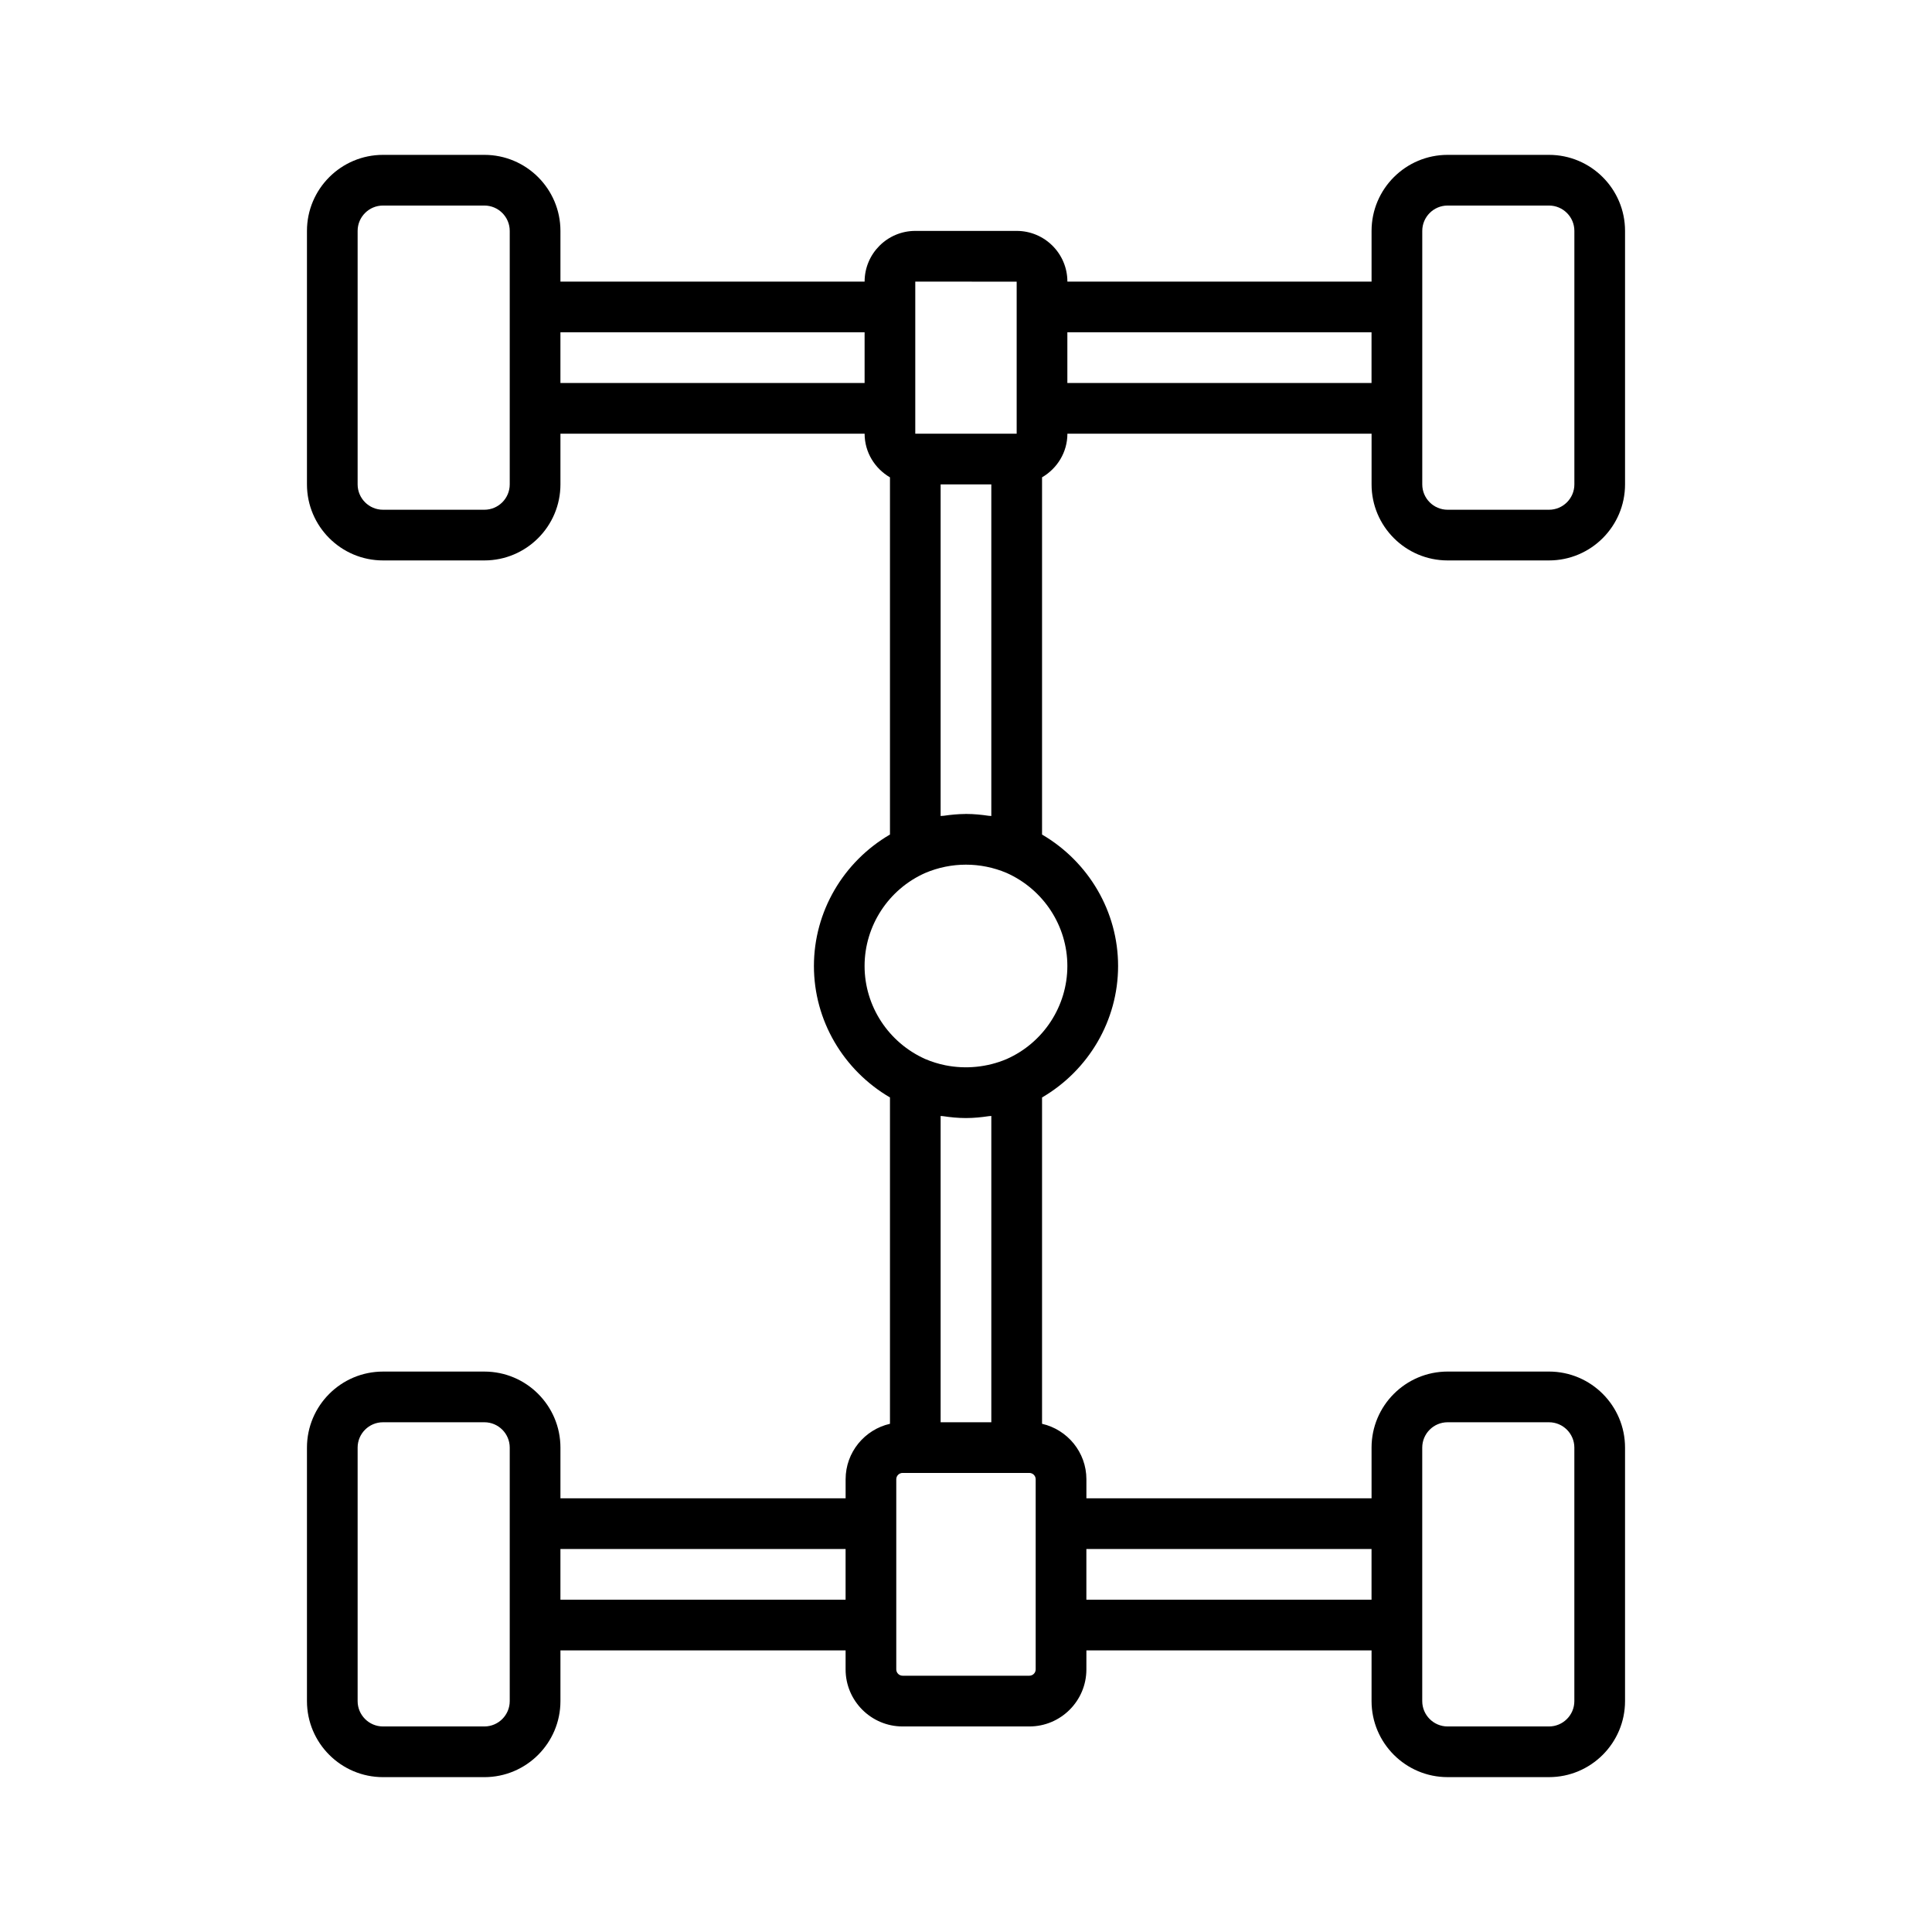
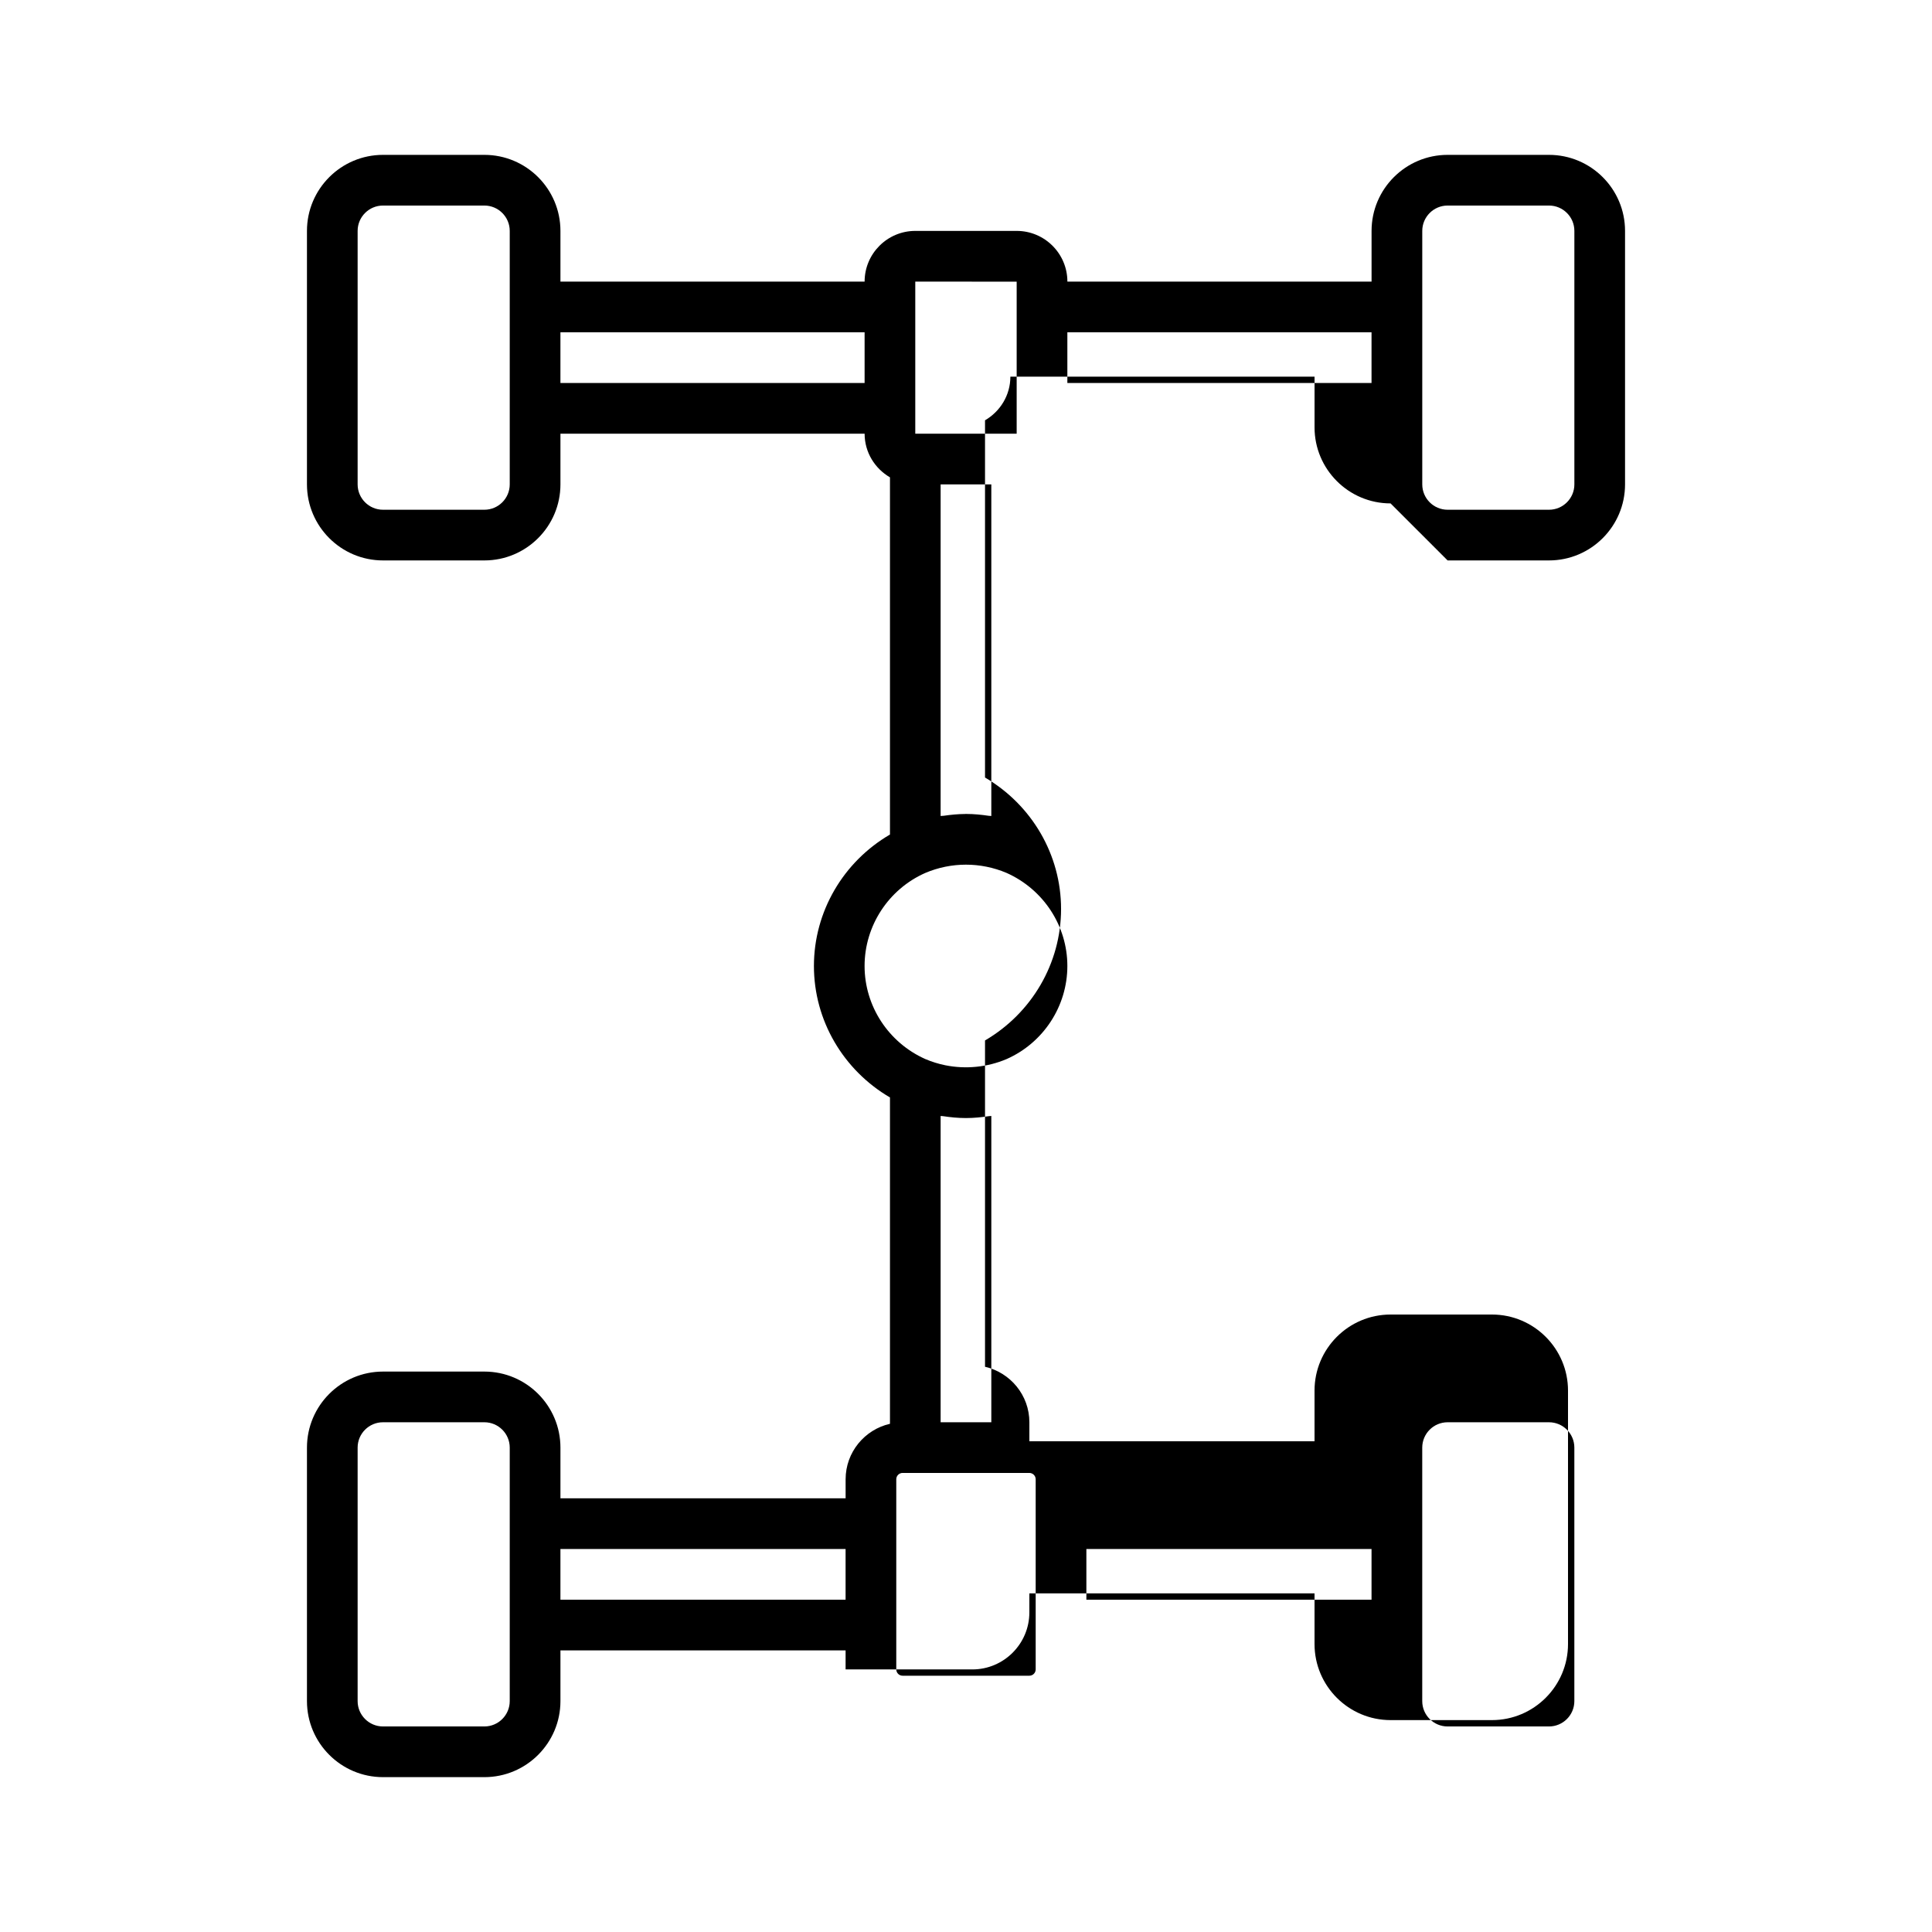
<svg xmlns="http://www.w3.org/2000/svg" fill="#000000" width="800px" height="800px" version="1.1" viewBox="144 144 512 512">
-   <path d="m527.63 292.52h26.871c11.113 0 20.152-9.039 20.152-20.152v-67.176c0-11.113-9.039-20.152-20.152-20.152h-26.871c-11.113 0-20.152 9.039-20.152 20.152v13.434h-80.609c0-7.406-6.023-13.434-13.434-13.434h-26.871c-7.41 0-13.434 6.027-13.434 13.434h-80.609v-13.434c0-11.113-9.039-20.152-20.152-20.152h-26.871c-11.113 0-20.152 9.039-20.152 20.152v67.176c0 11.113 9.039 20.152 20.152 20.152h26.871c11.113 0 20.152-9.039 20.152-20.152v-13.434h80.609c0 4.949 2.723 9.234 6.719 11.566v94.66c-12.344 7.207-20.152 20.398-20.152 34.84 0 14.418 7.781 27.59 20.152 34.836v86.484c-6.719 1.535-11.754 7.535-11.754 14.707v5.039h-75.574v-13.434c0-11.113-9.039-20.152-20.152-20.152h-26.871c-11.113 0-20.152 9.039-20.152 20.152v67.176c0 11.113 9.039 20.152 20.152 20.152h26.871c11.113 0 20.152-9.039 20.152-20.152v-13.434h75.57v5.039c0 8.332 6.781 15.113 15.113 15.113h33.586c8.336 0 15.113-6.781 15.113-15.113l0.004-5.043h75.57v13.434c0 11.113 9.039 20.152 20.152 20.152h26.871c11.113 0 20.152-9.039 20.152-20.152v-67.176c0-11.113-9.039-20.152-20.152-20.152h-26.871c-11.113 0-20.152 9.039-20.152 20.152v13.434l-75.57 0.004v-5.039c0-7.172-5.039-13.172-11.754-14.707v-86.48c12.344-7.207 20.152-20.406 20.152-34.84 0-14.41-7.781-27.59-20.152-34.836v-94.668c3.996-2.332 6.719-6.617 6.719-11.566h80.609v13.434c-0.004 11.117 9.039 20.156 20.148 20.156zm-6.715-40.305v-47.023c0-3.707 3.016-6.719 6.719-6.719h26.871c3.703 0 6.719 3.012 6.719 6.719v67.176c0 3.707-3.016 6.719-6.719 6.719h-26.871c-3.703 0-6.719-3.012-6.719-6.719zm-241.83-26.871v47.023c0 3.707-3.016 6.719-6.719 6.719h-26.871c-3.703 0-6.719-3.012-6.719-6.719v-67.176c0-3.707 3.016-6.719 6.719-6.719h26.871c3.703 0 6.719 3.012 6.719 6.719zm94.043 20.152h-80.609v-13.434h80.609zm-94.043 302.29v47.023c0 3.707-3.016 6.719-6.719 6.719h-26.871c-3.703 0-6.719-3.012-6.719-6.719v-67.176c0-3.707 3.016-6.719 6.719-6.719h26.871c3.703 0 6.719 3.012 6.719 6.719zm89.004 20.152h-75.57v-13.434h75.57zm152.82 6.719v-47.023c0-3.707 3.016-6.719 6.719-6.719h26.871c3.703 0 6.719 3.012 6.719 6.719v67.176c0 3.707-3.016 6.719-6.719 6.719h-26.871c-3.703 0-6.719-3.012-6.719-6.719zm-89.008-20.152h75.57v13.434h-75.57zm-45.344-302.29v-33.59l26.871 0.02v40.289h-26.871zm20.152 20.152v87.883c-0.246-0.043-0.496-0.023-0.742-0.062-1.926-0.285-3.863-0.477-5.809-0.48-0.055 0-0.109-0.012-0.164-0.012-0.078 0-0.156 0.02-0.234 0.02-1.887 0.012-3.769 0.195-5.644 0.469-0.281 0.039-0.566 0.02-0.84 0.066v-87.883zm11.758 275.41v38.625c0 0.926-0.754 1.68-1.68 1.68h-33.586c-0.926 0-1.68-0.754-1.68-1.68v-50.379c0-0.926 0.754-1.68 1.68-1.68h33.586c0.926 0 1.68 0.754 1.68 1.68zm-25.191-26.867v-81.168c0.219 0.035 0.441 0.023 0.66 0.055 1.965 0.297 3.949 0.492 5.957 0.496h0.199c1.996-0.004 3.973-0.203 5.934-0.496 0.227-0.035 0.461-0.02 0.684-0.059v81.172zm33.586-120.91c0 10.648-6.344 20.336-16.07 24.652-5.18 2.203-10.906 2.734-16.285 1.652-1.797-0.363-3.566-0.914-5.281-1.641-9.781-4.363-16.102-14.039-16.102-24.664 0-10.648 6.344-20.344 16.07-24.652 6.894-2.934 14.668-2.934 21.566-0.012 9.781 4.367 16.102 14.035 16.102 24.664zm0-154.5v-13.434h80.609v13.434z" />
+   <path d="m527.63 292.52h26.871c11.113 0 20.152-9.039 20.152-20.152v-67.176c0-11.113-9.039-20.152-20.152-20.152h-26.871c-11.113 0-20.152 9.039-20.152 20.152v13.434h-80.609c0-7.406-6.023-13.434-13.434-13.434h-26.871c-7.41 0-13.434 6.027-13.434 13.434h-80.609v-13.434c0-11.113-9.039-20.152-20.152-20.152h-26.871c-11.113 0-20.152 9.039-20.152 20.152v67.176c0 11.113 9.039 20.152 20.152 20.152h26.871c11.113 0 20.152-9.039 20.152-20.152v-13.434h80.609c0 4.949 2.723 9.234 6.719 11.566v94.66c-12.344 7.207-20.152 20.398-20.152 34.84 0 14.418 7.781 27.59 20.152 34.836v86.484c-6.719 1.535-11.754 7.535-11.754 14.707v5.039h-75.574v-13.434c0-11.113-9.039-20.152-20.152-20.152h-26.871c-11.113 0-20.152 9.039-20.152 20.152v67.176c0 11.113 9.039 20.152 20.152 20.152h26.871c11.113 0 20.152-9.039 20.152-20.152v-13.434h75.57v5.039h33.586c8.336 0 15.113-6.781 15.113-15.113l0.004-5.043h75.57v13.434c0 11.113 9.039 20.152 20.152 20.152h26.871c11.113 0 20.152-9.039 20.152-20.152v-67.176c0-11.113-9.039-20.152-20.152-20.152h-26.871c-11.113 0-20.152 9.039-20.152 20.152v13.434l-75.57 0.004v-5.039c0-7.172-5.039-13.172-11.754-14.707v-86.48c12.344-7.207 20.152-20.406 20.152-34.84 0-14.41-7.781-27.59-20.152-34.836v-94.668c3.996-2.332 6.719-6.617 6.719-11.566h80.609v13.434c-0.004 11.117 9.039 20.156 20.148 20.156zm-6.715-40.305v-47.023c0-3.707 3.016-6.719 6.719-6.719h26.871c3.703 0 6.719 3.012 6.719 6.719v67.176c0 3.707-3.016 6.719-6.719 6.719h-26.871c-3.703 0-6.719-3.012-6.719-6.719zm-241.83-26.871v47.023c0 3.707-3.016 6.719-6.719 6.719h-26.871c-3.703 0-6.719-3.012-6.719-6.719v-67.176c0-3.707 3.016-6.719 6.719-6.719h26.871c3.703 0 6.719 3.012 6.719 6.719zm94.043 20.152h-80.609v-13.434h80.609zm-94.043 302.29v47.023c0 3.707-3.016 6.719-6.719 6.719h-26.871c-3.703 0-6.719-3.012-6.719-6.719v-67.176c0-3.707 3.016-6.719 6.719-6.719h26.871c3.703 0 6.719 3.012 6.719 6.719zm89.004 20.152h-75.57v-13.434h75.57zm152.82 6.719v-47.023c0-3.707 3.016-6.719 6.719-6.719h26.871c3.703 0 6.719 3.012 6.719 6.719v67.176c0 3.707-3.016 6.719-6.719 6.719h-26.871c-3.703 0-6.719-3.012-6.719-6.719zm-89.008-20.152h75.57v13.434h-75.57zm-45.344-302.29v-33.59l26.871 0.02v40.289h-26.871zm20.152 20.152v87.883c-0.246-0.043-0.496-0.023-0.742-0.062-1.926-0.285-3.863-0.477-5.809-0.48-0.055 0-0.109-0.012-0.164-0.012-0.078 0-0.156 0.02-0.234 0.02-1.887 0.012-3.769 0.195-5.644 0.469-0.281 0.039-0.566 0.02-0.84 0.066v-87.883zm11.758 275.41v38.625c0 0.926-0.754 1.68-1.68 1.68h-33.586c-0.926 0-1.68-0.754-1.68-1.68v-50.379c0-0.926 0.754-1.68 1.68-1.68h33.586c0.926 0 1.68 0.754 1.68 1.68zm-25.191-26.867v-81.168c0.219 0.035 0.441 0.023 0.66 0.055 1.965 0.297 3.949 0.492 5.957 0.496h0.199c1.996-0.004 3.973-0.203 5.934-0.496 0.227-0.035 0.461-0.02 0.684-0.059v81.172zm33.586-120.91c0 10.648-6.344 20.336-16.07 24.652-5.18 2.203-10.906 2.734-16.285 1.652-1.797-0.363-3.566-0.914-5.281-1.641-9.781-4.363-16.102-14.039-16.102-24.664 0-10.648 6.344-20.344 16.07-24.652 6.894-2.934 14.668-2.934 21.566-0.012 9.781 4.367 16.102 14.035 16.102 24.664zm0-154.5v-13.434h80.609v13.434z" />
</svg>